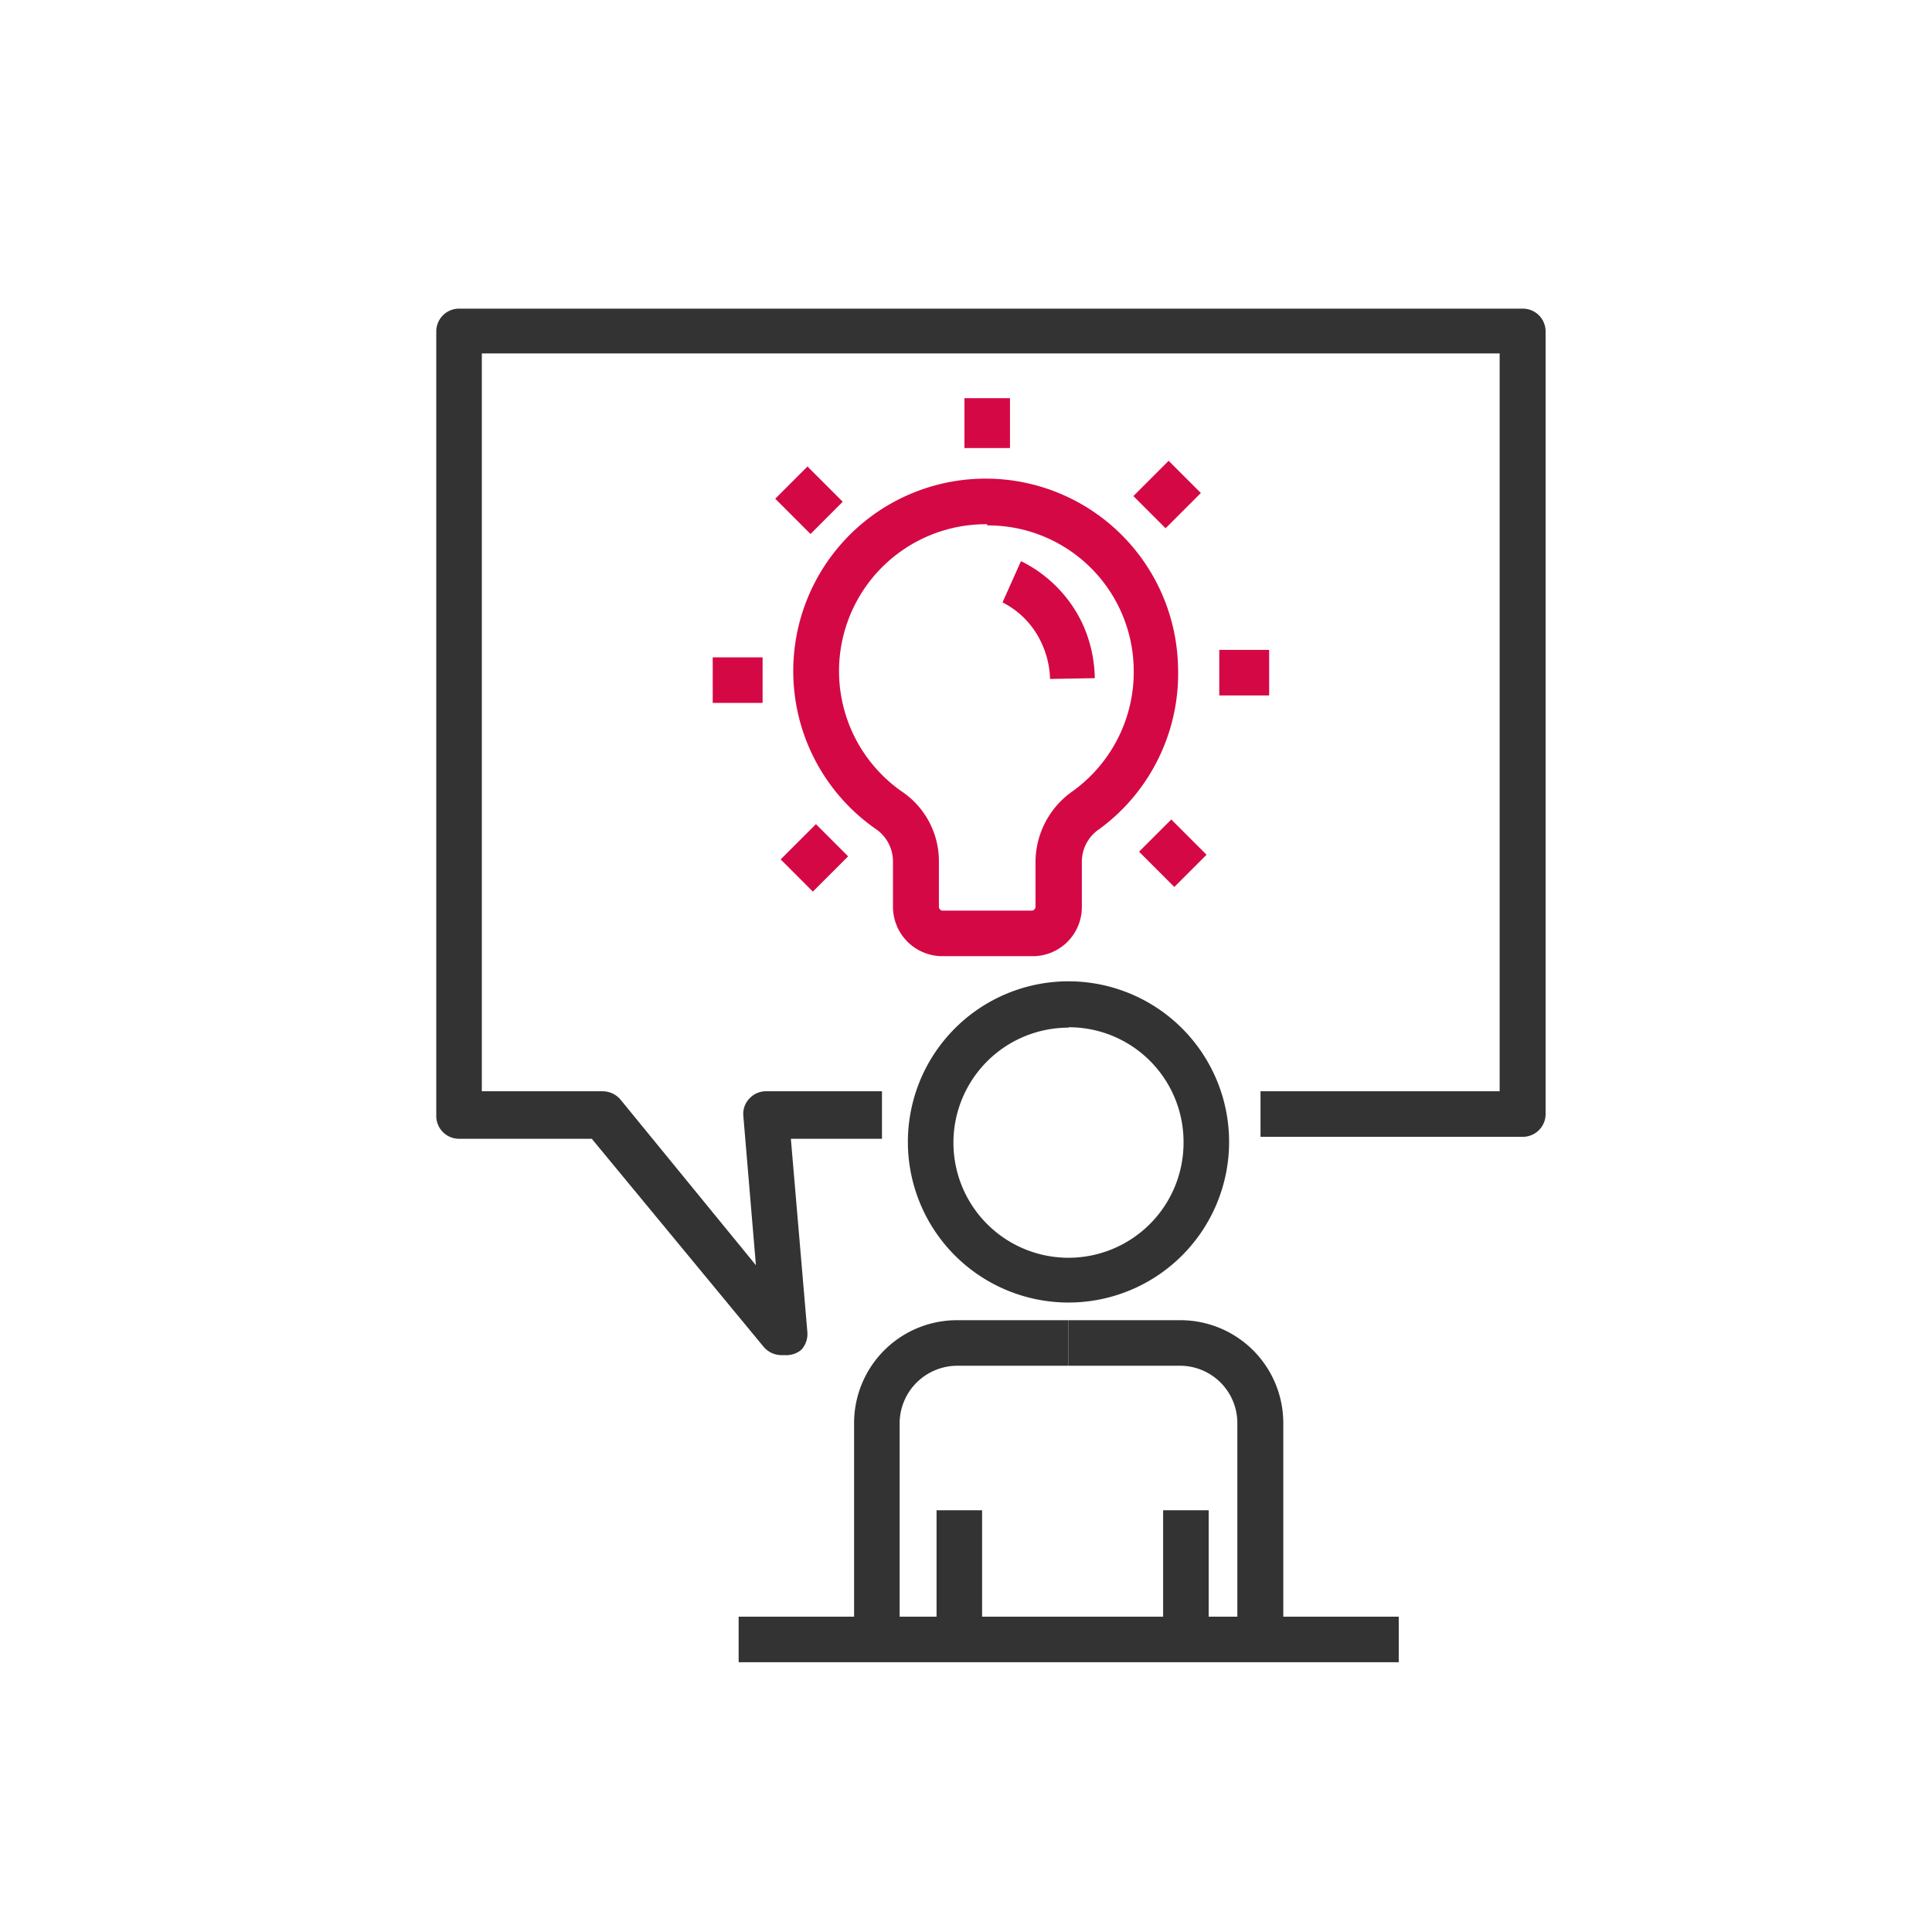
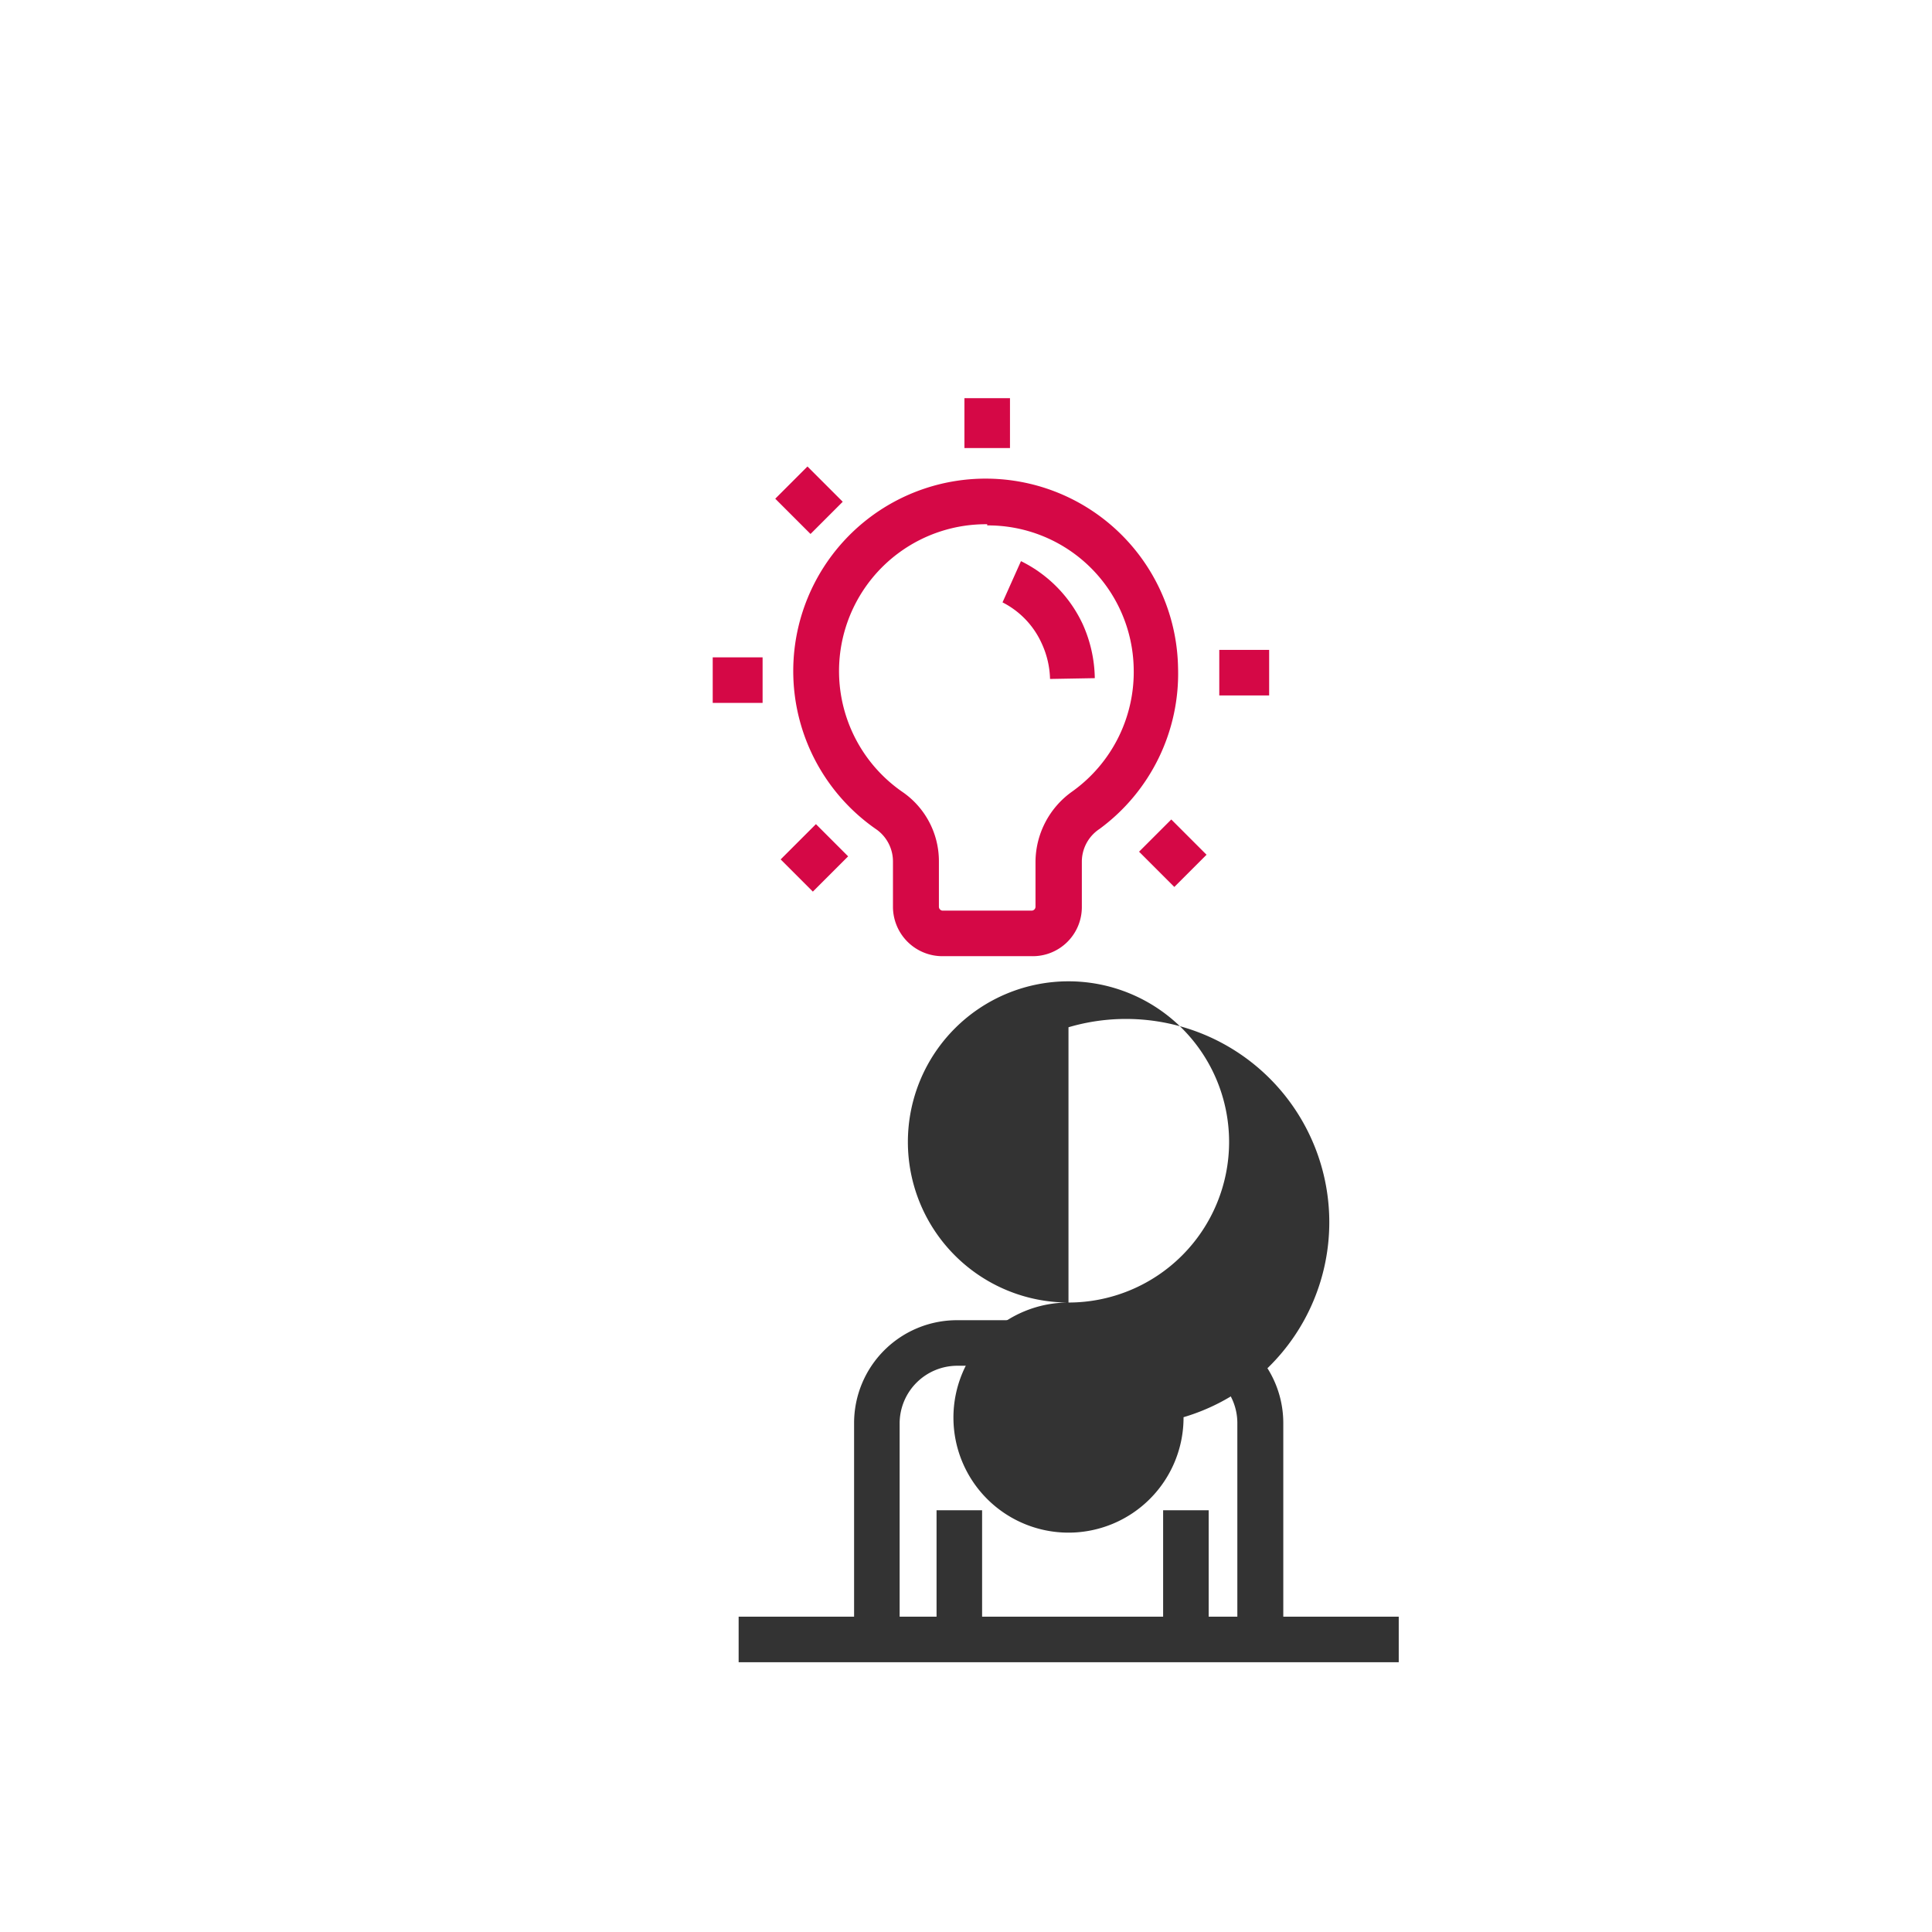
<svg xmlns="http://www.w3.org/2000/svg" id="BERATUNG" viewBox="0 0 49.2 49.2">
  <defs>
    <style>.cls-1{fill:#d50846;}.cls-2{fill:#333;}</style>
  </defs>
  <path class="cls-1" d="M26.28,24.35H24a1.26,1.26,0,0,1-1.26-1.26V21.94a1,1,0,0,0-.41-.81A4.9,4.9,0,1,1,30,17h0A4.91,4.91,0,0,1,28,21.11a1,1,0,0,0-.45.83v1.15A1.25,1.25,0,0,1,26.28,24.35Zm-1.14-11A3.74,3.74,0,0,0,23,20.18a2.14,2.14,0,0,1,.91,1.76v1.15a.1.1,0,0,0,.09.1h2.28a.1.1,0,0,0,.09-.1V21.94a2.21,2.21,0,0,1,.93-1.78A3.74,3.74,0,0,0,28.87,17h0A3.71,3.71,0,0,0,25.14,13.38Z" />
  <path class="cls-1" d="M26.74,17.29a2.28,2.28,0,0,0-.21-.9,2.17,2.17,0,0,0-1-1.05L26,14.29a3.38,3.38,0,0,1,1.57,1.6,3.47,3.47,0,0,1,.31,1.38Z" />
  <rect class="cls-1" x="24.56" y="10.14" width="1.16" height="1.27" />
  <rect class="cls-1" x="20.02" y="12.1" width="1.16" height="1.27" transform="translate(-2.97 18.3) rotate(-45)" />
  <rect class="cls-1" x="18.15" y="16.74" width="1.27" height="1.16" />
  <rect class="cls-1" x="20.11" y="21.27" width="1.27" height="1.16" transform="translate(-9.38 21.06) rotate(-44.99)" />
  <rect class="cls-1" x="29.28" y="21.09" width="1.16" height="1.27" transform="translate(-6.61 27.48) rotate(-45)" />
  <rect class="cls-1" x="31.05" y="16.55" width="1.27" height="1.16" />
-   <rect class="cls-1" x="29.09" y="12.01" width="1.27" height="1.16" transform="translate(-0.2 24.71) rotate(-45)" />
-   <path class="cls-2" d="M27.21,33.17a4.09,4.09,0,1,1,4.09-4.09A4.09,4.09,0,0,1,27.21,33.17Zm0-7a2.93,2.93,0,1,0,2.93,2.92A2.92,2.92,0,0,0,27.21,26.16Z" />
+   <path class="cls-2" d="M27.21,33.17a4.09,4.09,0,1,1,4.09-4.09A4.09,4.09,0,0,1,27.21,33.17Za2.93,2.93,0,1,0,2.93,2.92A2.92,2.92,0,0,0,27.21,26.16Z" />
  <rect class="cls-2" x="23.85" y="38.46" width="1.16" height="3.29" />
  <rect class="cls-2" x="29.62" y="38.46" width="1.16" height="3.29" />
  <path class="cls-2" d="M22.91,41.75H21.75V36.24a2.62,2.62,0,0,1,2.62-2.62h2.84v1.16H24.37a1.47,1.47,0,0,0-1.46,1.46Z" />
  <path class="cls-2" d="M32.68,41.75H31.51V36.24a1.46,1.46,0,0,0-1.45-1.46H27.21V33.62h2.85a2.62,2.62,0,0,1,2.62,2.62Z" />
  <rect class="cls-2" x="18.81" y="41.17" width="16.81" height="1.16" />
-   <path class="cls-2" d="M20,34.51H19.9a.6.6,0,0,1-.46-.22L15.07,29H11.69a.58.58,0,0,1-.58-.58V8.44a.58.58,0,0,1,.58-.58H38.78a.58.58,0,0,1,.58.58V28.37a.58.58,0,0,1-.58.58H32.1V27.79h6.09V9H12.27V27.79h3.08a.6.6,0,0,1,.45.21l3.45,4.22-.32-3.8a.56.56,0,0,1,.15-.44.57.57,0,0,1,.43-.19h2.95V29H20.14l.42,4.92a.6.6,0,0,1-.15.45A.59.59,0,0,1,20,34.51Z" />
</svg>